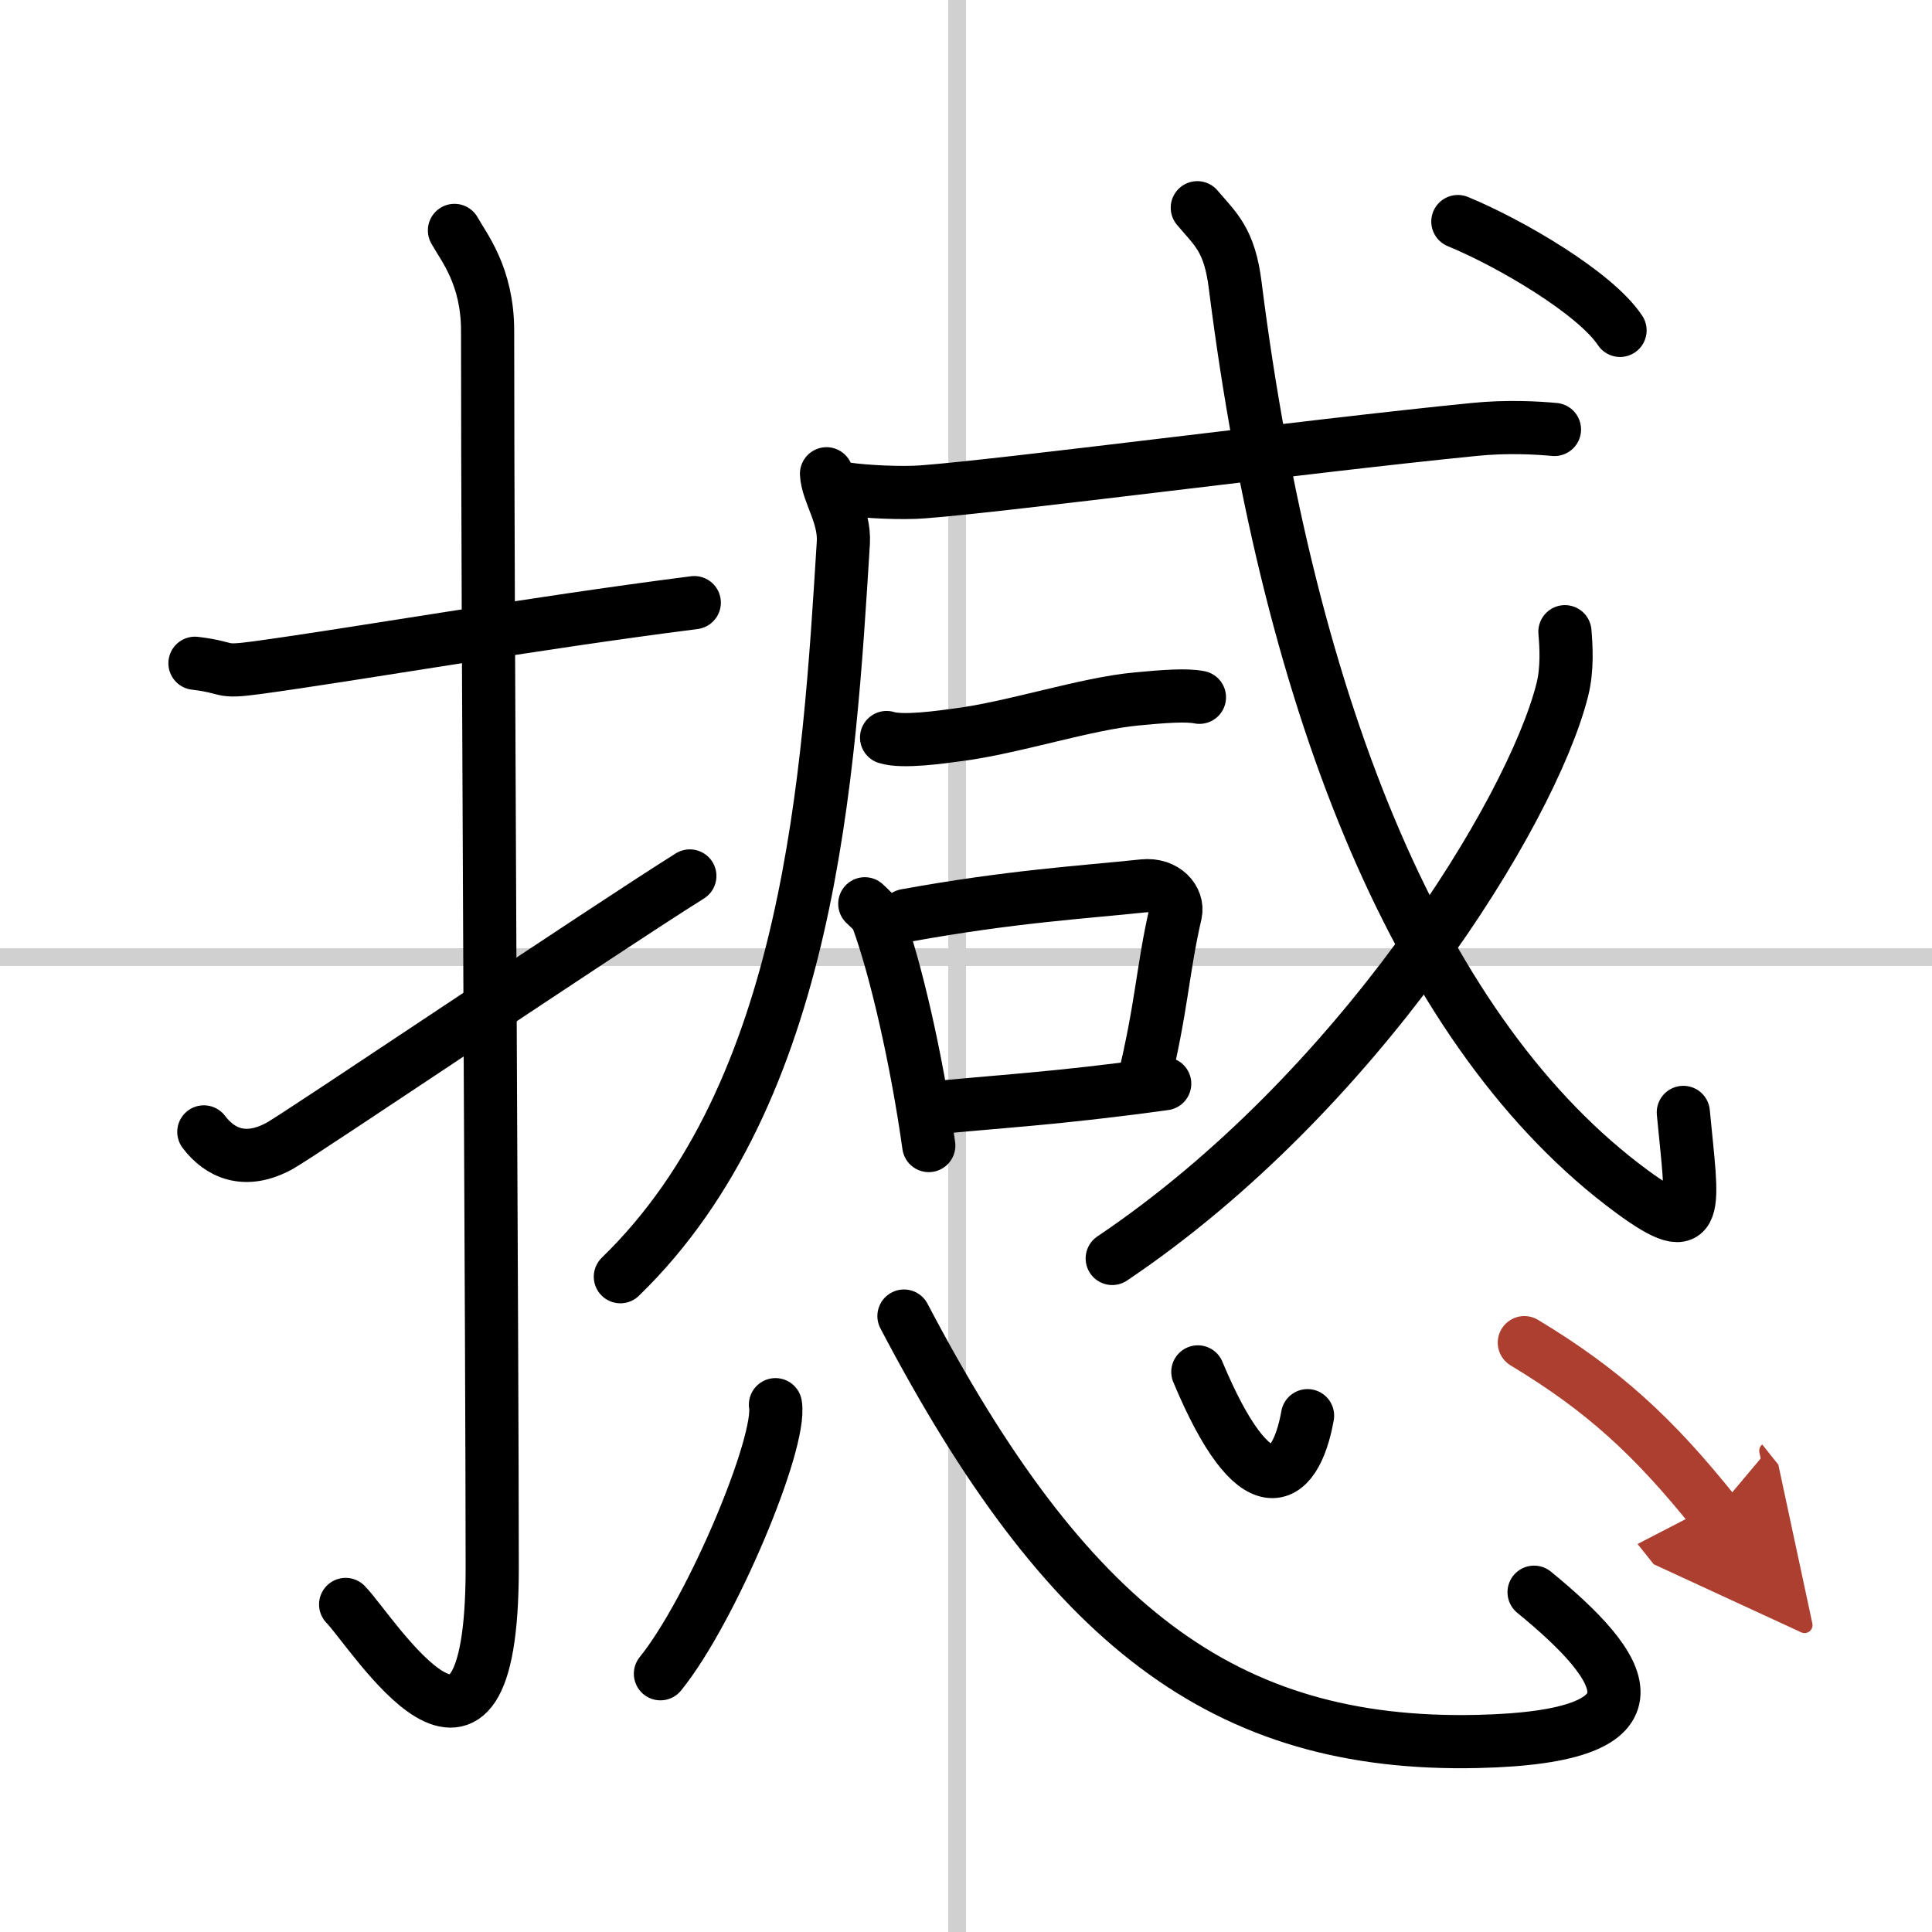
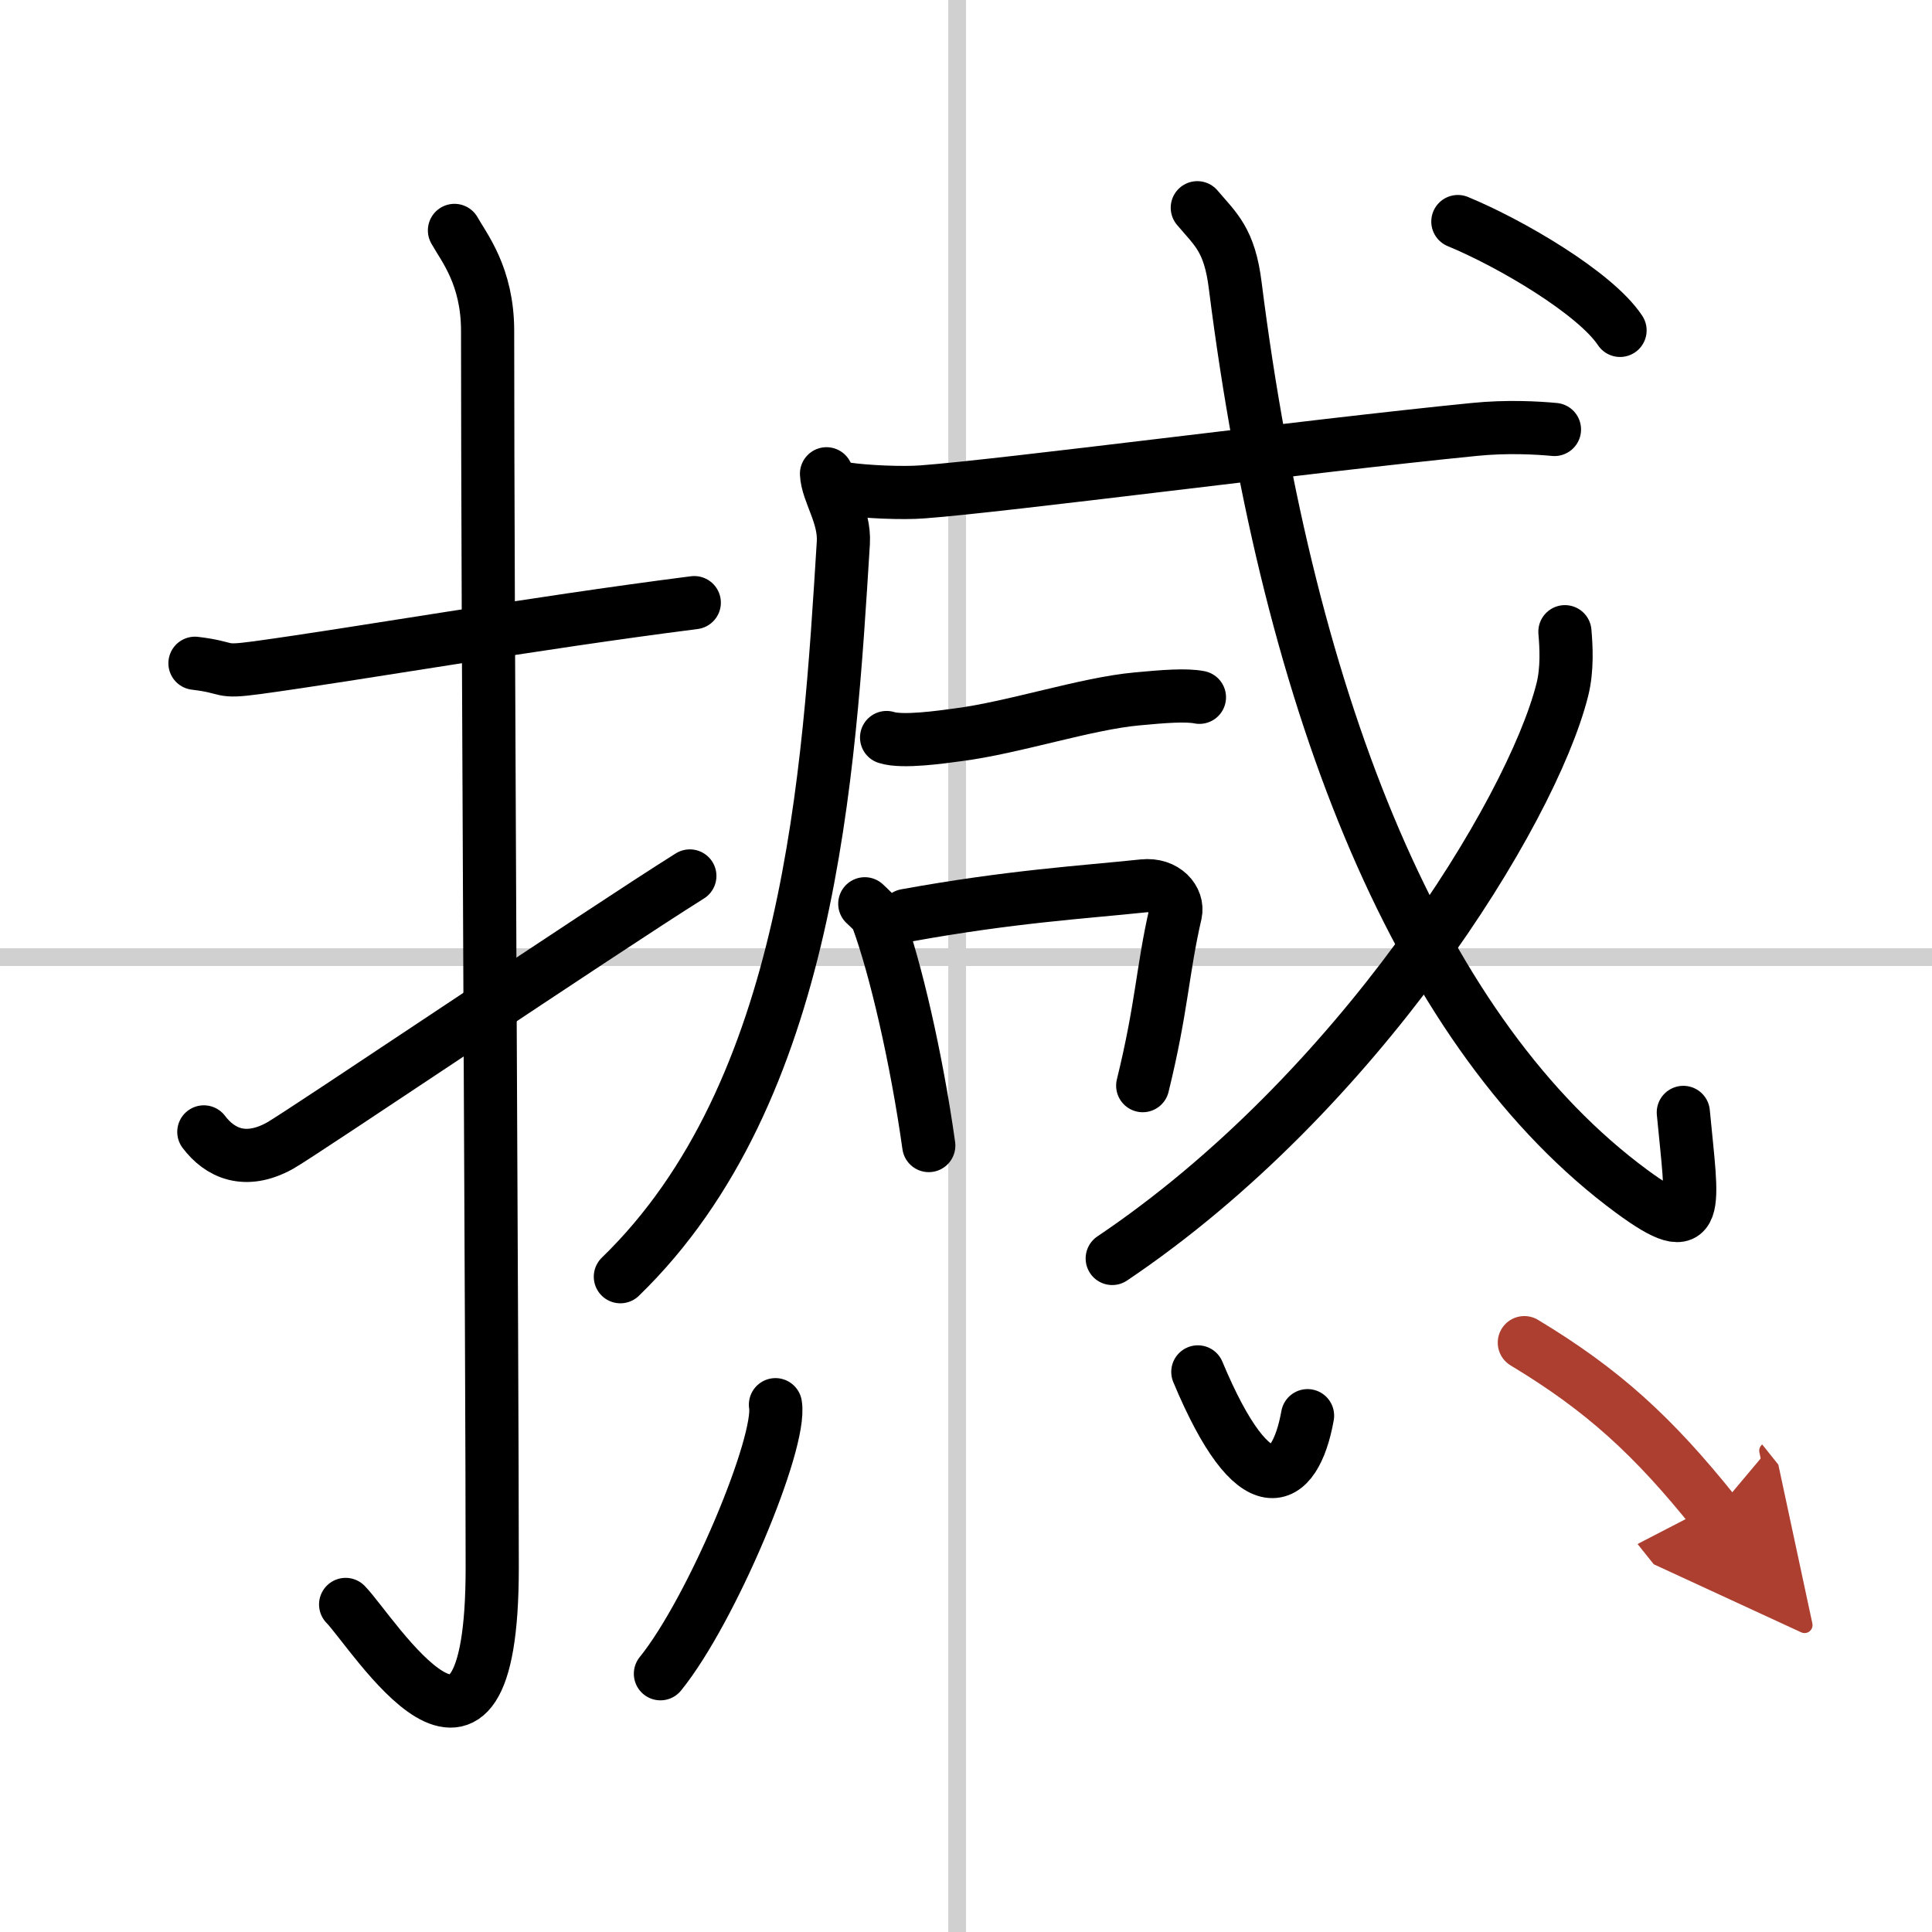
<svg xmlns="http://www.w3.org/2000/svg" width="400" height="400" viewBox="0 0 109 109">
  <defs>
    <marker id="a" markerWidth="4" orient="auto" refX="1" refY="5" viewBox="0 0 10 10">
      <polyline points="0 0 10 5 0 10 1 5" fill="#ad3f31" stroke="#ad3f31" />
    </marker>
  </defs>
  <g fill="none" stroke="#000" stroke-linecap="round" stroke-linejoin="round" stroke-width="3">
    <rect width="100%" height="100%" fill="#fff" stroke="#fff" />
    <line x1="54" x2="54" y2="109" stroke="#d0d0d0" stroke-width="1" />
    <line x2="109" y1="54" y2="54" stroke="#d0d0d0" stroke-width="1" />
    <path d="M11,37.42c2.08,0.25,1.27,0.55,3.5,0.25C20,36.92,30,35.17,39.17,34" />
    <path d="m25.64 13c0.52 0.94 1.87 2.56 1.87 5.67 0 15.66 0.26 58.04 0.26 69.79 0 14.65-6.73 3.63-8.27 2.06" />
    <path d="m11.5 63.86c0.89 1.18 2.32 1.87 4.29 0.78 1.16-0.64 18.2-12.13 23.13-15.22" />
    <path d="m46.63 26.73c0.05 1.07 1.04 2.35 0.95 3.89-0.81 13.06-1.84 31-12.58 41.41" />
    <path d="m47.71 27.58c1.13 0.17 3.23 0.26 4.35 0.17 4.59-0.34 21.64-2.58 31.1-3.52 1.86-0.19 3.6-0.09 4.54 0" />
    <path d="m50.02 41.61c0.9 0.29 3.11-0.03 4-0.15 3.16-0.4 7.24-1.77 10.14-2.03 1.48-0.14 2.76-0.24 3.51-0.09" />
    <path d="m48.79 50.99c0.29 0.28 0.59 0.51 0.72 0.85 1.01 2.74 2.2 7.87 2.89 12.79" />
    <path d="m51.11 51.65c5.95-1.08 9.98-1.31 13.39-1.67 1.25-0.13 1.99 0.78 1.82 1.55-0.74 3.2-0.76 5.29-1.85 9.72" />
-     <path d="m52.23 62.55c4-0.41 7.27-0.55 13.48-1.41" />
    <path d="m67.55 11.72c1.03 1.22 1.82 1.8 2.14 4.39 3.05 24.14 10.55 42.39 22.36 51.1 4.01 2.95 3.43 0.98 2.92-4.45" />
    <path d="M88.29,35.64c0.07,0.82,0.15,2.11-0.15,3.29C86.38,45.87,76.61,61.68,62.75,71" />
    <path d="m82.25 12.5c2.98 1.23 7.75 4.03 9.15 6.14" />
    <path d="m43.75 79.25c0.36 2.14-3.6 11.61-6.49 15.18" />
-     <path d="m51 74.25c9.14 17.41 18.03 24.32 32.35 24 11.08-0.25 8.4-4.16 3.2-8.42" />
    <path d="m67.58 77.4c3.19 7.64 5.47 6.49 6.19 2.47" />
    <path d="m86 75.75c4.43 2.67 7.27 5.26 10.75 9.61" marker-end="url(#a)" stroke="#ad3f31" />
  </g>
</svg>